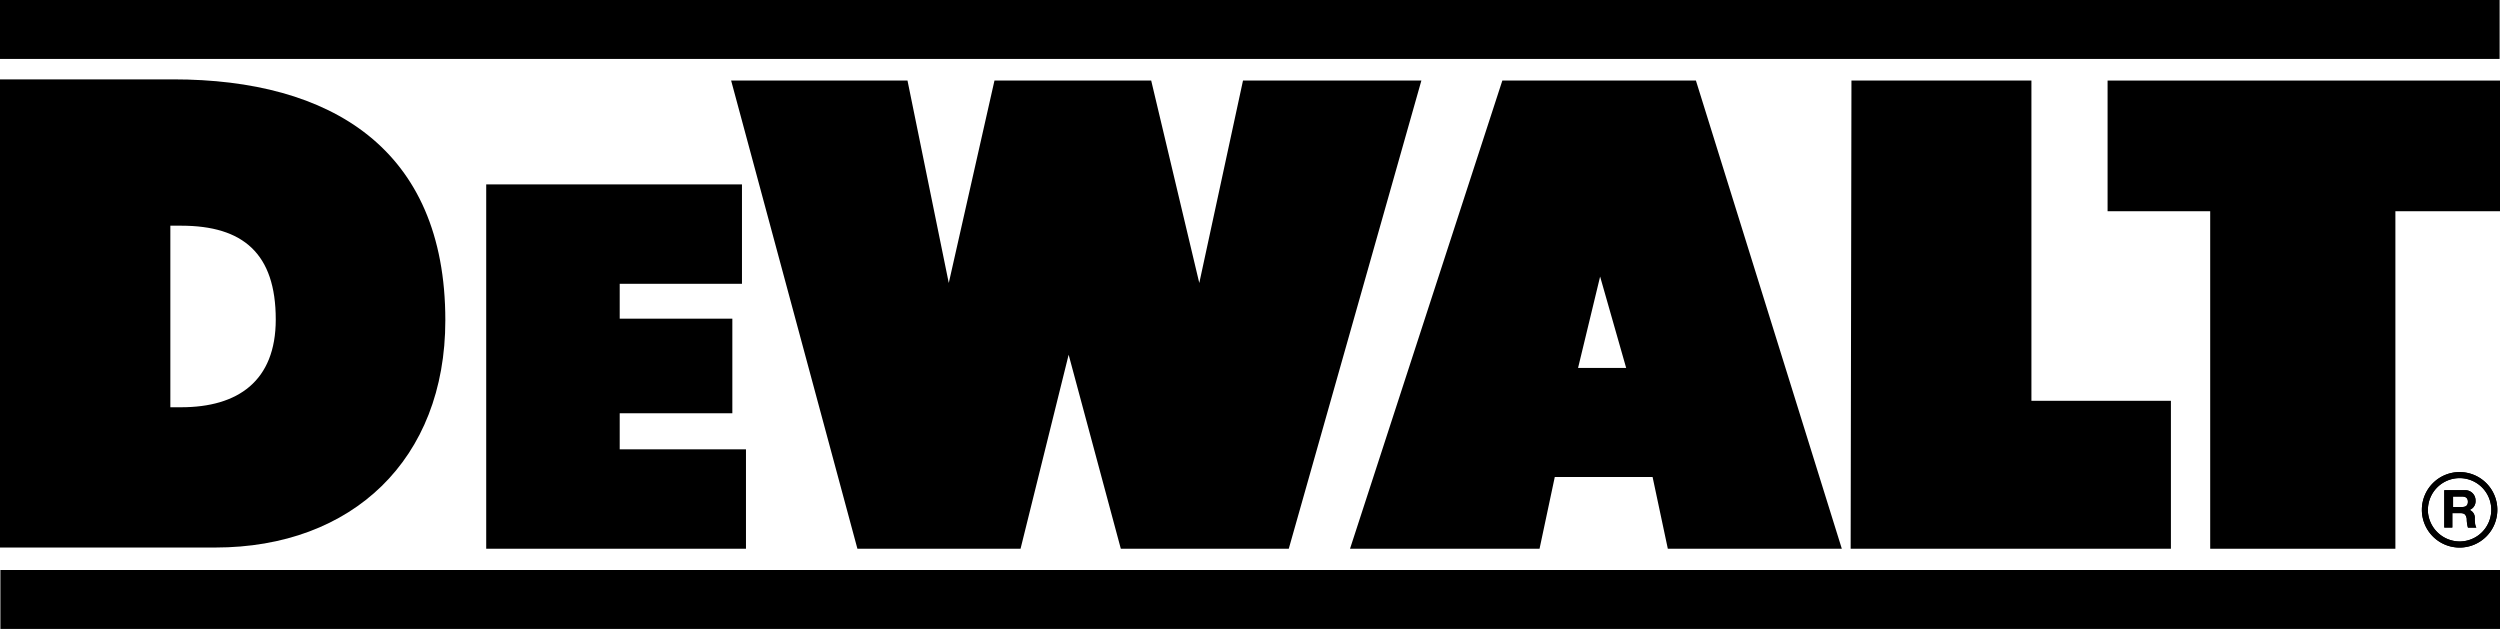
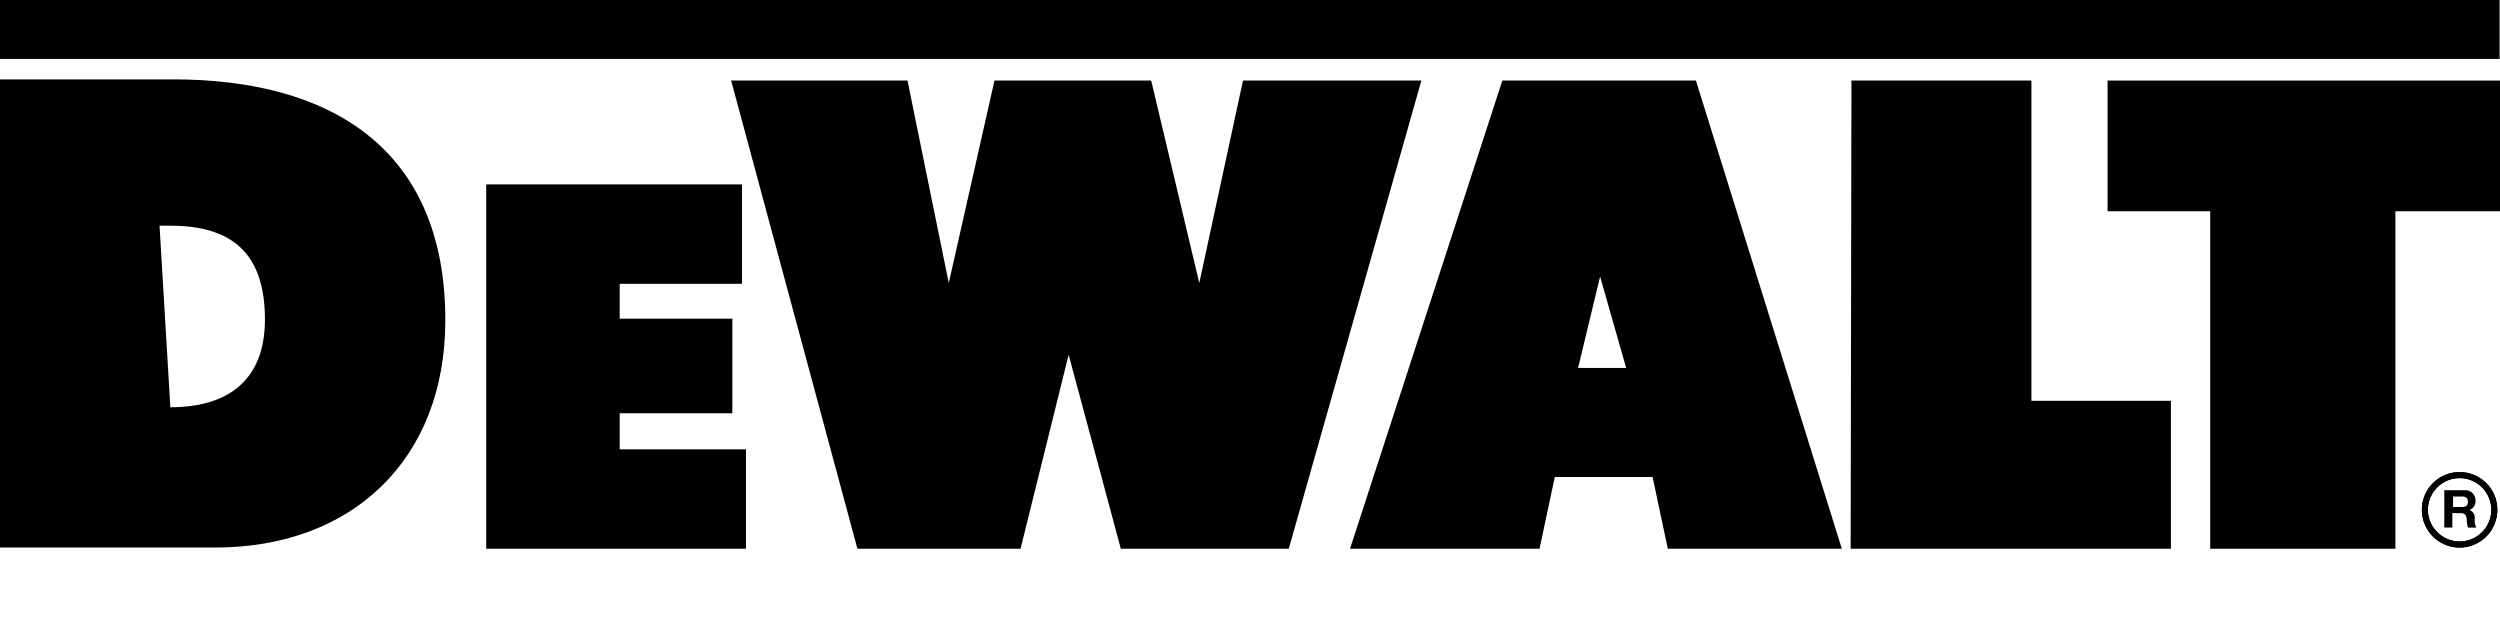
<svg xmlns="http://www.w3.org/2000/svg" width="119.254" height="30" viewBox="0 0 119.254 30">
  <defs>
    <style>.a{fill-rule:evenodd;}</style>
  </defs>
  <path class="a" d="M619.9,368.295a1.8,1.8,0,1,0-1.8-1.8,1.8,1.8,0,0,0,1.8,1.8m-1.511-1.8a1.511,1.511,0,1,1,1.511,1.51A1.526,1.526,0,0,1,618.385,366.5Z" transform="translate(-502.573 -342.176)" />
  <path class="a" d="M619.9,368.295a1.8,1.8,0,1,0-1.8-1.8,1.8,1.8,0,0,0,1.8,1.8m-1.511-1.8a1.511,1.511,0,1,1,1.511,1.51A1.526,1.526,0,0,1,618.385,366.5Z" transform="translate(-502.573 -342.176)" />
  <rect width="119.235" height="2.811" transform="translate(0 0)" />
-   <rect width="119.235" height="2.811" transform="translate(0.019 27.189)" />
-   <path class="a" d="M13.9,266.7h8.26c7.5,0,12.983,3.289,12.983,11.491,0,6.635-4.436,10.841-10.975,10.841H13.9Zm8.126,15.641h.516c2.7,0,4.512-1.243,4.512-4.187,0-3.136-1.549-4.474-4.512-4.474h-.516Z" transform="translate(-13.9 -262.914)" />
+   <path class="a" d="M13.9,266.7h8.26c7.5,0,12.983,3.289,12.983,11.491,0,6.635-4.436,10.841-10.975,10.841H13.9Zm8.126,15.641c2.7,0,4.512-1.243,4.512-4.187,0-3.136-1.549-4.474-4.512-4.474h-.516Z" transform="translate(-13.9 -262.914)" />
  <path class="a" d="M135.2,292.9h12.2v4.742h-5.832v1.663h5.373v4.512h-5.373v1.721h6.023v4.742H135.2Z" transform="translate(-112.007 -284.105)" />
  <path class="a" d="M212.4,280.078l-2.294,9.254h-7.782L196.3,267h8.413l1.969,9.656,2.18-9.656h7.476l2.294,9.656L220.717,267h8.509L222.9,289.333h-8.011Z" transform="translate(-161.424 -263.157)" />
  <path class="a" d="M367.2,267l6.96,22.333h-8.3l-.727-3.423h-4.665l-.727,3.423H350.7L357.966,267Zm-3.327,13.709-1.243-4.359-1.052,4.359Z" transform="translate(-286.302 -263.157)" />
  <path class="a" d="M475.638,267h8.585v15.277h6.654v7.055H475.6Z" transform="translate(-387.321 -263.157)" />
  <path class="a" d="M539.7,267v6.233h4.895v16.1h8.834v-16.1h4.99V267Z" transform="translate(-439.165 -263.157)" />
-   <path class="a" d="M623.719,369.2h.956a.487.487,0,0,1,.516.5.438.438,0,0,1-.287.44h0a.4.4,0,0,1,.249.421c.019.115,0,.325.076.421h-.4a1.49,1.49,0,0,1-.057-.421c-.038-.191-.1-.268-.306-.268h-.382v.688H623.7V369.2Zm.4.8h.44c.172,0,.268-.076.268-.249s-.1-.249-.268-.249h-.44Z" transform="translate(-507.104 -345.816)" />
  <path class="a" d="M623.719,369.2h.956a.487.487,0,0,1,.516.5.438.438,0,0,1-.287.44h0a.4.4,0,0,1,.249.421.79.79,0,0,0,.076.421h-.4a1.49,1.49,0,0,1-.057-.421c-.038-.191-.1-.268-.306-.268h-.382v.688H623.7V369.2Zm.4.8h.44c.172,0,.268-.076.268-.249s-.1-.249-.268-.249h-.44Z" transform="translate(-507.104 -345.816)" />
</svg>